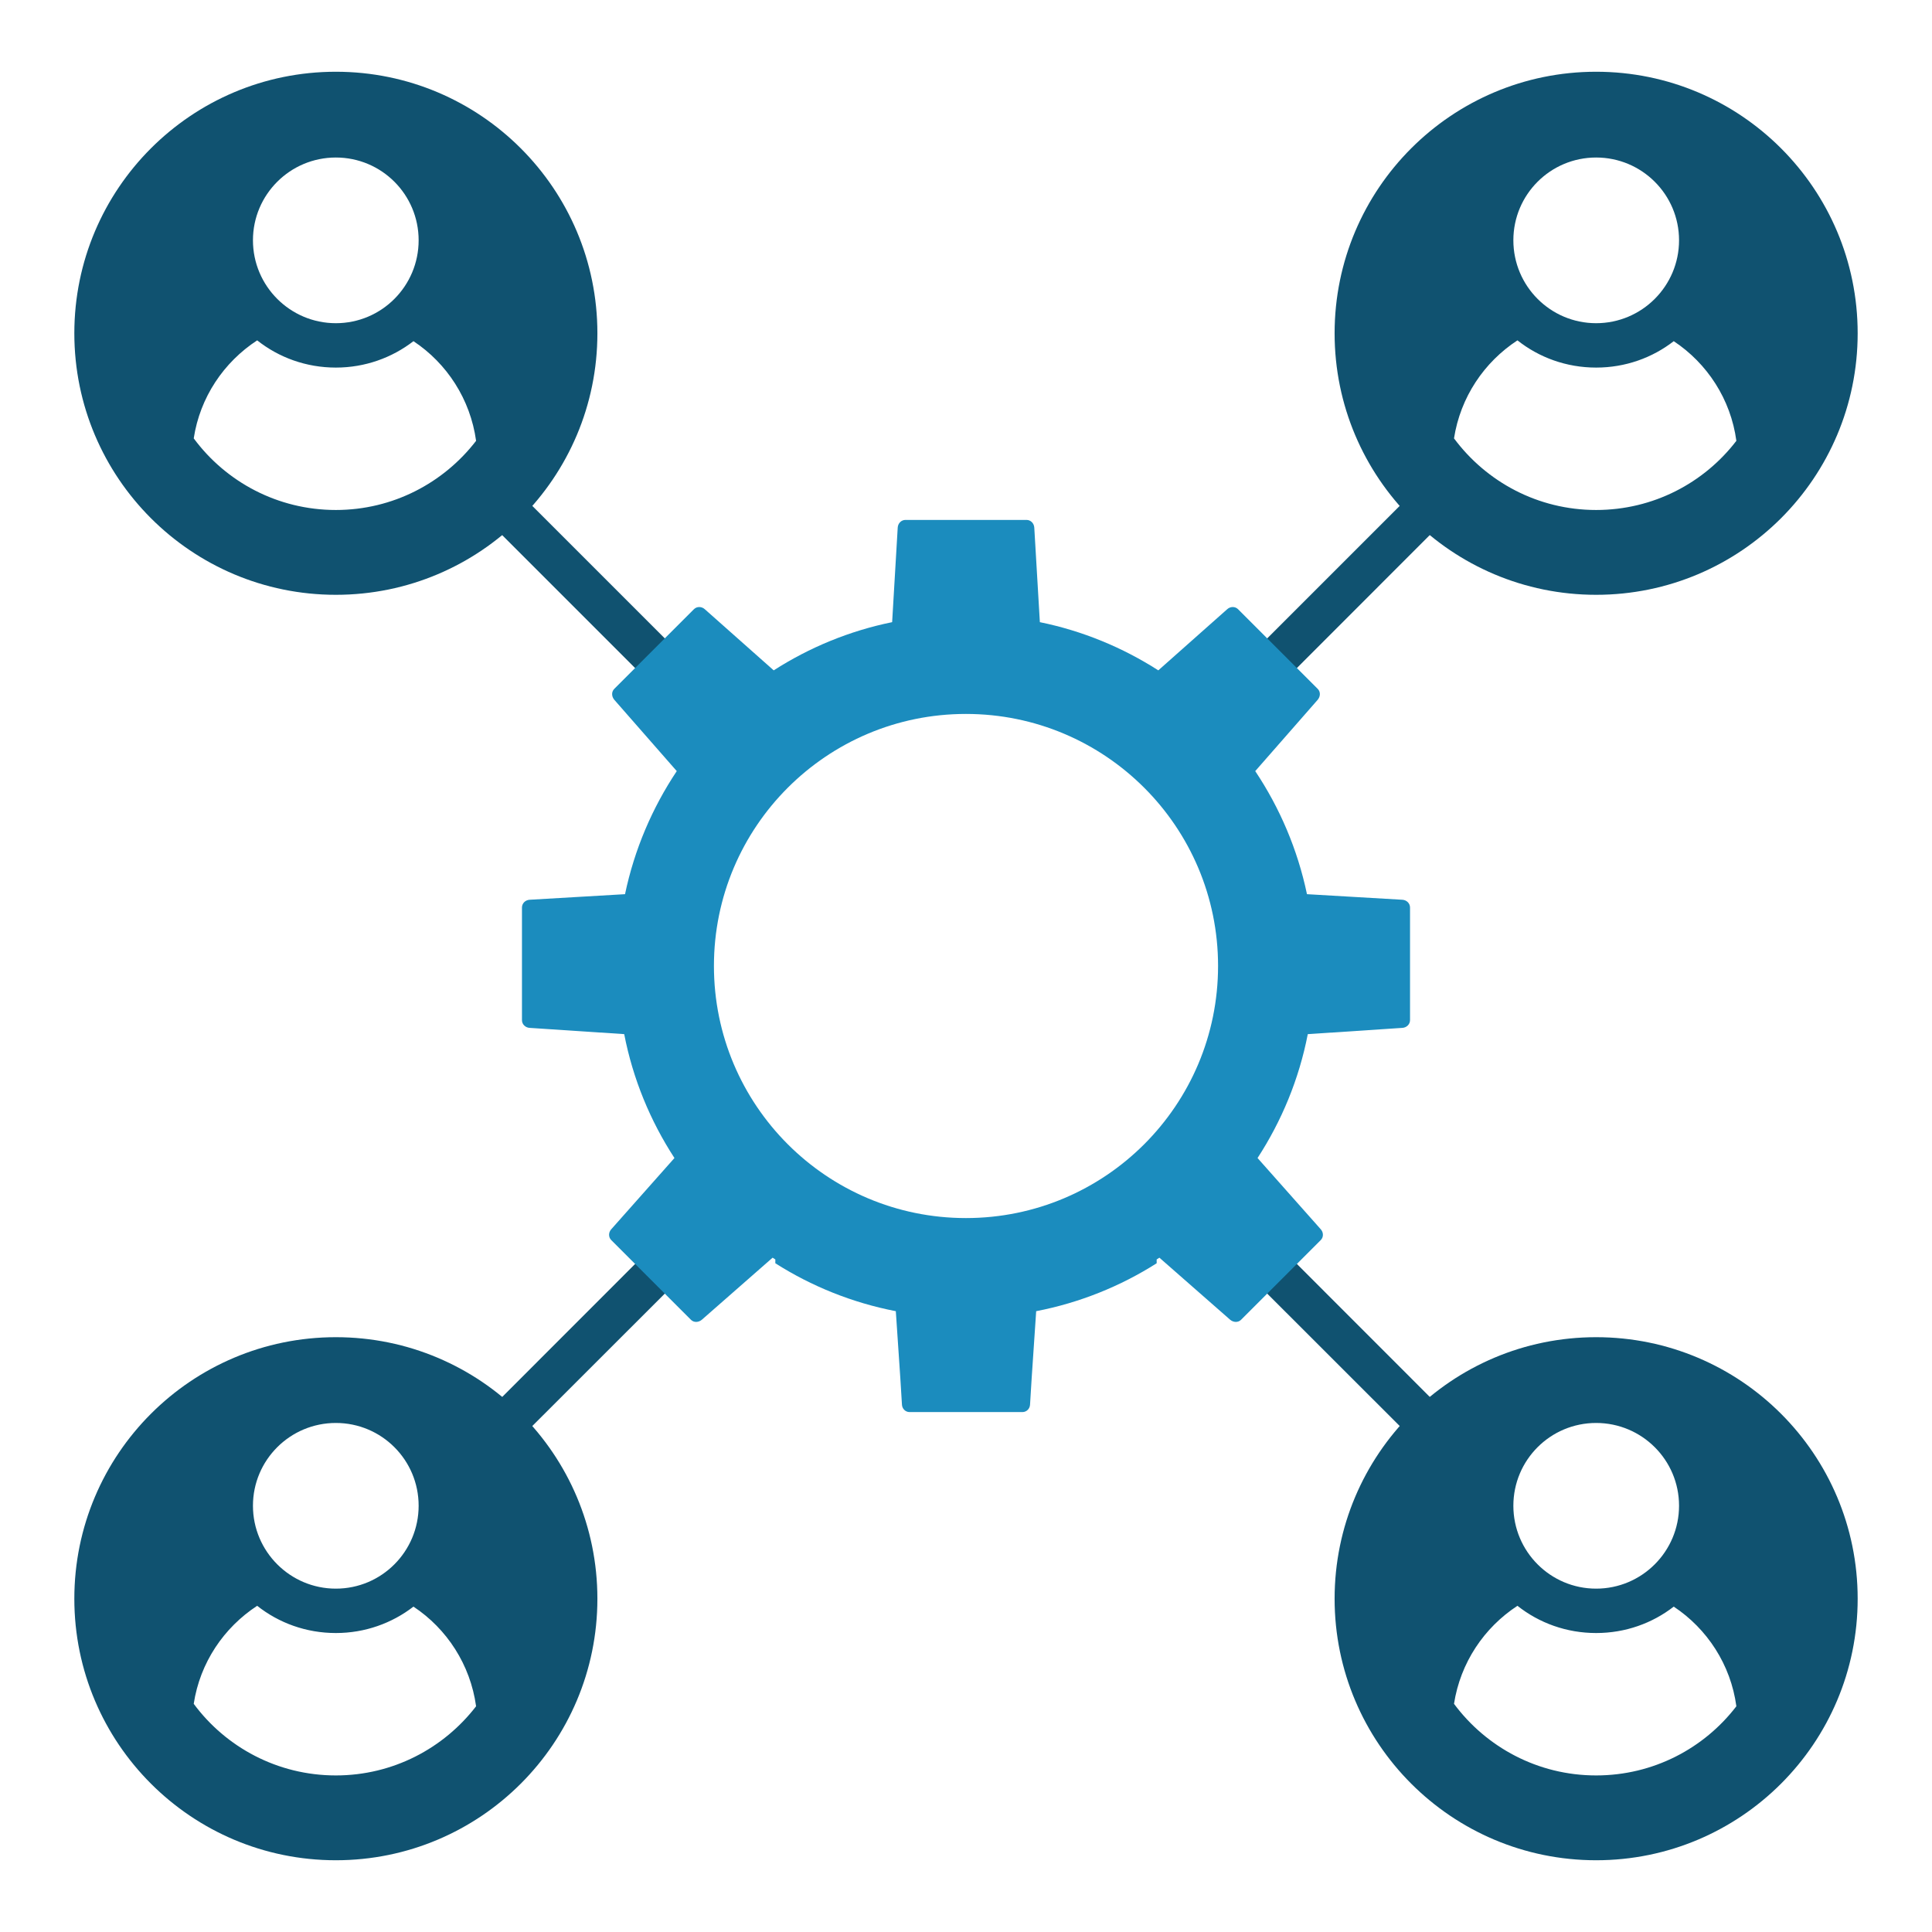
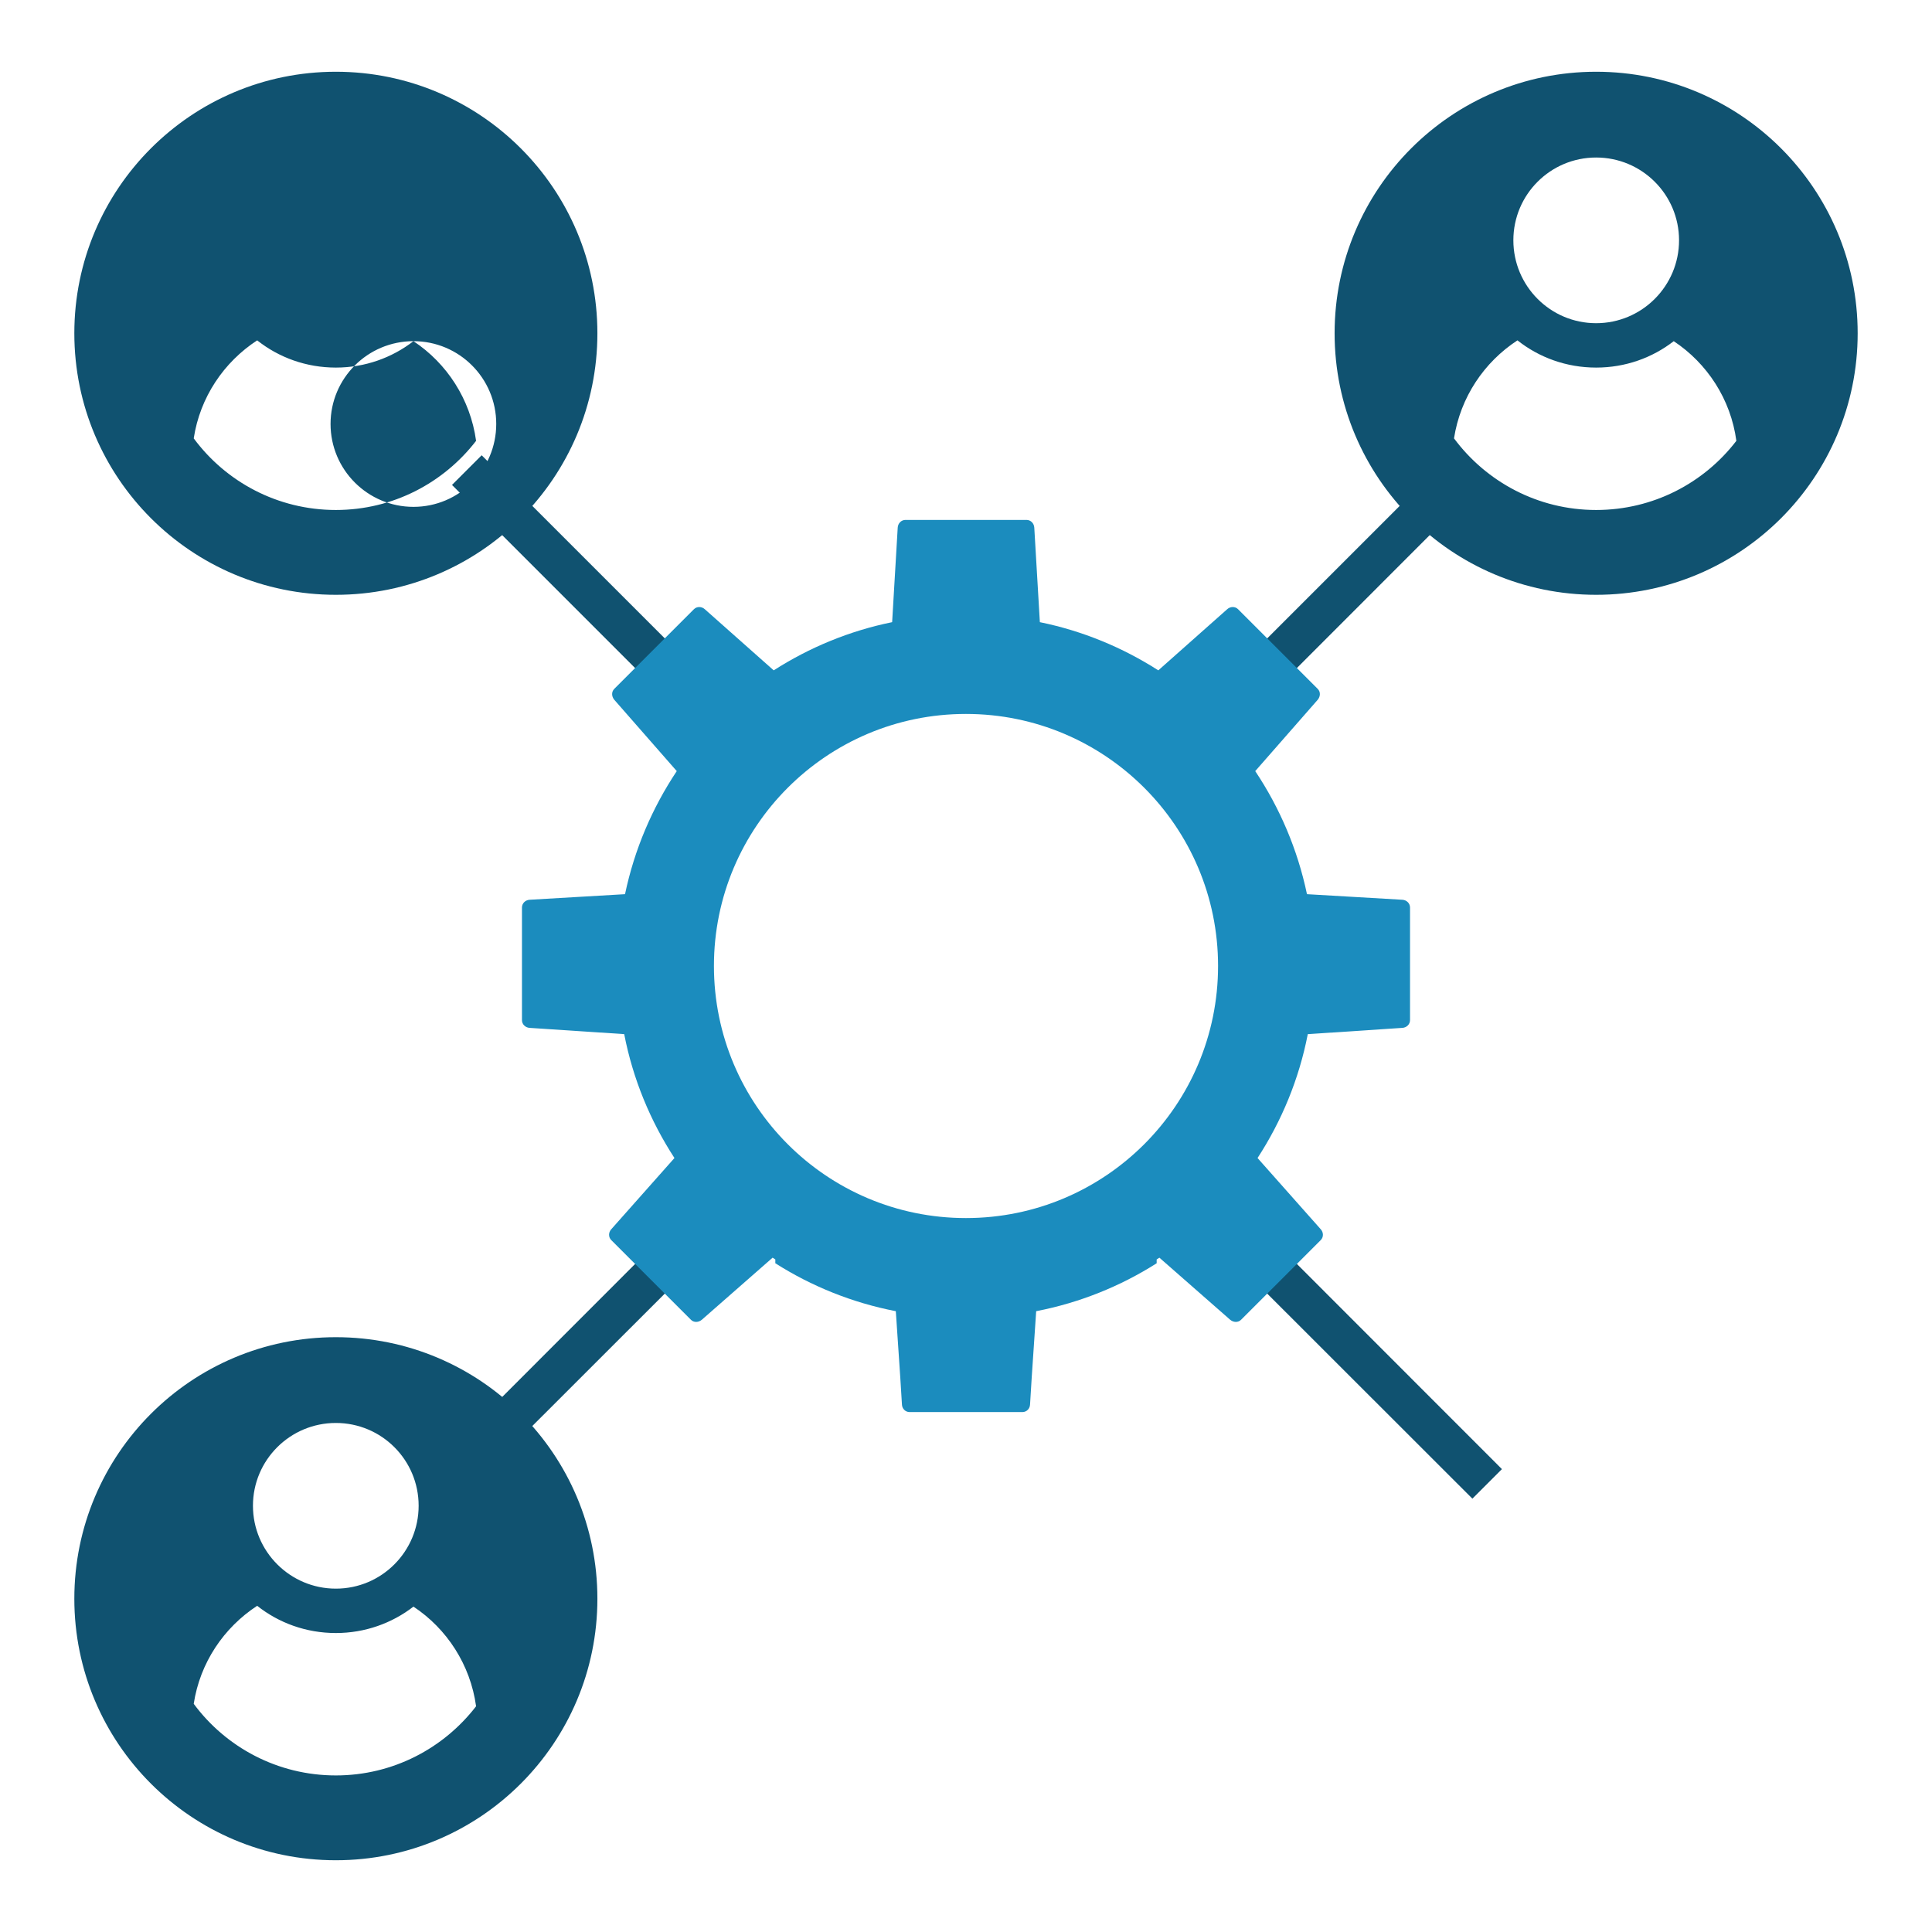
<svg xmlns="http://www.w3.org/2000/svg" xml:space="preserve" width="1535px" height="1535px" version="1.1" shape-rendering="geometricPrecision" text-rendering="geometricPrecision" image-rendering="optimizeQuality" fill-rule="evenodd" clip-rule="evenodd" viewBox="0 0 141.91 141.91">
  <g id="Слой_x0020_1">
    <rect fill="none" width="141.91" height="141.91" />
    <g id="_1999429936256">
      <path fill="#105270" fill-rule="nonzero" d="M48.37 91.12c0.6,-0.6 1.58,-0.6 2.18,0 0.6,0.6 0.6,1.58 0,2.18l-16.79 16.78 -2.17 -2.17 16.78 -16.79z" />
      <path fill="#105270" fill-rule="nonzero" d="M93.54 50.79c-0.61,0.6 -1.58,0.6 -2.18,0 -0.6,-0.6 -0.6,-1.58 0,-2.18l14.31 -14.31 2.18 2.17 -14.31 14.32z" />
      <path fill="#105270" fill-rule="nonzero" d="M50.55 48.61c0.6,0.6 0.6,1.58 0,2.18 -0.6,0.6 -1.58,0.6 -2.18,0l-15.17 -15.17 2.18 -2.18 15.17 15.17z" />
      <path fill="#105270" fill-rule="nonzero" d="M91.36 93.3c-0.6,-0.6 -0.6,-1.58 0,-2.18 0.6,-0.6 1.57,-0.6 2.18,0l16.78 16.79 -2.17 2.17 -16.79 -16.78z" />
      <path fill="#1B8CBE" d="M75.78 101.21l-0.12 1.95c-0.01,0.31 -0.25,0.56 -0.56,0.56l-0.02 0 -8.25 0 -0.02 0c-0.31,0 -0.55,-0.25 -0.56,-0.56l-0.12 -1.95 -0.33 -4.9c-3.2,-0.62 -6.19,-1.83 -8.85,-3.52l0 -0.28c-0.07,-0.04 -0.13,-0.08 -0.2,-0.13l-5.2 4.56c-0.24,0.2 -0.58,0.22 -0.8,0l-5.85 -5.85c-0.22,-0.22 -0.21,-0.57 0,-0.8l4.64 -5.23c-1.77,-2.72 -3.05,-5.8 -3.69,-9.1l-6.95 -0.46c-0.31,-0.02 -0.56,-0.26 -0.56,-0.57l0 -8.27c0,-0.31 0.25,-0.55 0.56,-0.57l7.01 -0.41c0.69,-3.29 2,-6.34 3.8,-9.04l-4.59 -5.24c-0.2,-0.24 -0.22,-0.58 0,-0.8l5.85 -5.85c0.22,-0.22 0.57,-0.21 0.8,0l5.06 4.49 0 0c2.62,-1.68 5.56,-2.9 8.7,-3.54l0 0 0.41 -6.95c0.02,-0.31 0.26,-0.56 0.57,-0.56l0.62 0 7.65 0 0.62 0c0.31,0 0.55,0.25 0.57,0.56l0.41 6.95 0 0c3.14,0.64 6.08,1.86 8.7,3.54l0 0 5.06 -4.49c0.23,-0.21 0.58,-0.22 0.8,0l5.85 5.85c0.22,0.22 0.2,0.56 0,0.8l-4.59 5.24c1.8,2.7 3.11,5.75 3.8,9.04l7.01 0.41c0.31,0.02 0.56,0.26 0.56,0.57l0 8.27c0,0.31 -0.25,0.55 -0.56,0.57l-6.95 0.46c-0.64,3.3 -1.92,6.38 -3.69,9.1l4.64 5.23c0.21,0.23 0.22,0.58 0,0.8l-5.85 5.85c-0.22,0.22 -0.56,0.2 -0.8,0l-5.2 -4.56c-0.07,0.05 -0.13,0.09 -0.2,0.13l0 0.28c-2.66,1.69 -5.65,2.9 -8.85,3.52l-0.33 4.9zm-4.83 -11.74c-10.22,0 -18.51,-8.29 -18.51,-18.52 0,-10.22 8.29,-18.51 18.51,-18.51 10.23,0 18.52,8.29 18.52,18.51 0,10.23 -8.29,18.52 -18.52,18.52z" />
      <g>
        <path fill="#105270" d="M117.24 5.27c10.61,0 19.21,8.6 19.21,19.21 0,10.61 -8.6,19.21 -19.21,19.21 -10.61,0 -19.21,-8.6 -19.21,-19.21 0,-10.61 8.6,-19.21 19.21,-19.21zm5.7 19.79c2.46,1.63 4.19,4.27 4.6,7.32 -2.37,3.09 -6.1,5.08 -10.3,5.08 -4.28,0 -8.07,-2.07 -10.44,-5.26 0.47,-3.02 2.21,-5.6 4.66,-7.2 1.59,1.26 3.6,2 5.78,2 2.15,0 4.13,-0.72 5.7,-1.94zm-5.7 -13.49c3.36,0 6.09,2.72 6.09,6.08 0,3.36 -2.73,6.09 -6.09,6.09 -3.36,0 -6.08,-2.73 -6.08,-6.09 0,-3.36 2.72,-6.08 6.08,-6.08z" />
        <path fill="#105270" d="M24.67 98.22c10.61,0 19.21,8.6 19.21,19.21 0,10.61 -8.6,19.21 -19.21,19.21 -10.61,0 -19.21,-8.6 -19.21,-19.21 0,-10.61 8.6,-19.21 19.21,-19.21zm5.7 19.79c2.46,1.63 4.18,4.27 4.6,7.32 -2.38,3.09 -6.11,5.08 -10.3,5.08 -4.28,0 -8.08,-2.07 -10.44,-5.26 0.46,-3.02 2.21,-5.6 4.66,-7.2 1.59,1.26 3.6,2 5.78,2 2.14,0 4.12,-0.72 5.7,-1.94zm-5.7 -13.49c3.36,0 6.08,2.72 6.08,6.08 0,3.36 -2.72,6.09 -6.08,6.09 -3.36,0 -6.09,-2.73 -6.09,-6.09 0,-3.36 2.73,-6.08 6.09,-6.08z" />
-         <path fill="#105270" d="M24.67 5.27c10.61,0 19.21,8.6 19.21,19.21 0,10.61 -8.6,19.21 -19.21,19.21 -10.61,0 -19.21,-8.6 -19.21,-19.21 0,-10.61 8.6,-19.21 19.21,-19.21zm5.7 19.79c2.46,1.63 4.18,4.27 4.6,7.32 -2.38,3.09 -6.11,5.08 -10.3,5.08 -4.28,0 -8.08,-2.07 -10.44,-5.26 0.46,-3.02 2.21,-5.6 4.66,-7.2 1.59,1.26 3.6,2 5.78,2 2.14,0 4.12,-0.72 5.7,-1.94zm-5.7 -13.49c3.36,0 6.08,2.72 6.08,6.08 0,3.36 -2.72,6.09 -6.08,6.09 -3.36,0 -6.09,-2.73 -6.09,-6.09 0,-3.36 2.73,-6.08 6.09,-6.08z" />
-         <path fill="#105270" d="M117.24 98.22c10.61,0 19.21,8.6 19.21,19.21 0,10.61 -8.6,19.21 -19.21,19.21 -10.61,0 -19.21,-8.6 -19.21,-19.21 0,-10.61 8.6,-19.21 19.21,-19.21zm5.7 19.79c2.46,1.63 4.19,4.27 4.6,7.32 -2.37,3.09 -6.1,5.08 -10.3,5.08 -4.28,0 -8.07,-2.07 -10.44,-5.26 0.47,-3.02 2.21,-5.6 4.66,-7.2 1.59,1.26 3.6,2 5.78,2 2.15,0 4.13,-0.72 5.7,-1.94zm-5.7 -13.49c3.36,0 6.09,2.72 6.09,6.08 0,3.36 -2.73,6.09 -6.09,6.09 -3.36,0 -6.08,-2.73 -6.08,-6.09 0,-3.36 2.72,-6.08 6.08,-6.08z" />
+         <path fill="#105270" d="M24.67 5.27c10.61,0 19.21,8.6 19.21,19.21 0,10.61 -8.6,19.21 -19.21,19.21 -10.61,0 -19.21,-8.6 -19.21,-19.21 0,-10.61 8.6,-19.21 19.21,-19.21zm5.7 19.79c2.46,1.63 4.18,4.27 4.6,7.32 -2.38,3.09 -6.11,5.08 -10.3,5.08 -4.28,0 -8.08,-2.07 -10.44,-5.26 0.46,-3.02 2.21,-5.6 4.66,-7.2 1.59,1.26 3.6,2 5.78,2 2.14,0 4.12,-0.72 5.7,-1.94zc3.36,0 6.08,2.72 6.08,6.08 0,3.36 -2.72,6.09 -6.08,6.09 -3.36,0 -6.09,-2.73 -6.09,-6.09 0,-3.36 2.73,-6.08 6.09,-6.08z" />
      </g>
    </g>
  </g>
</svg>